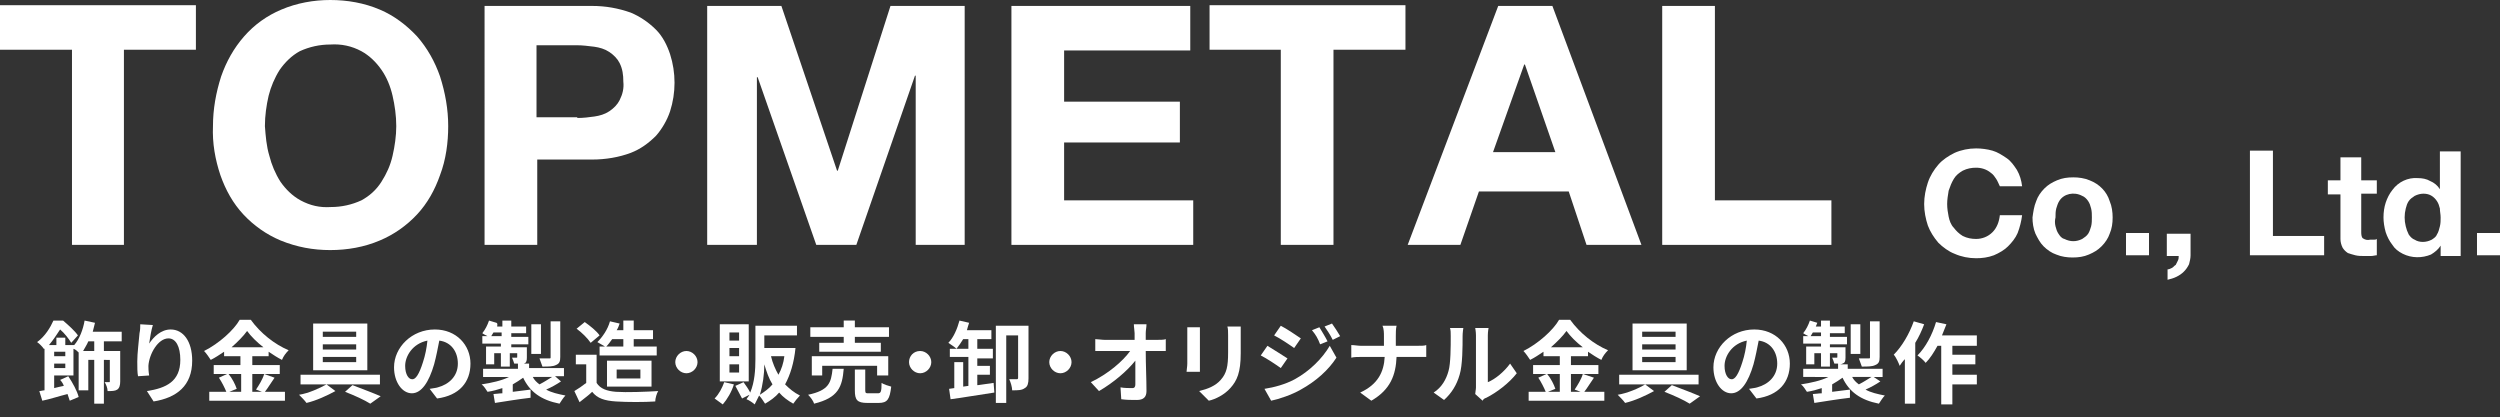
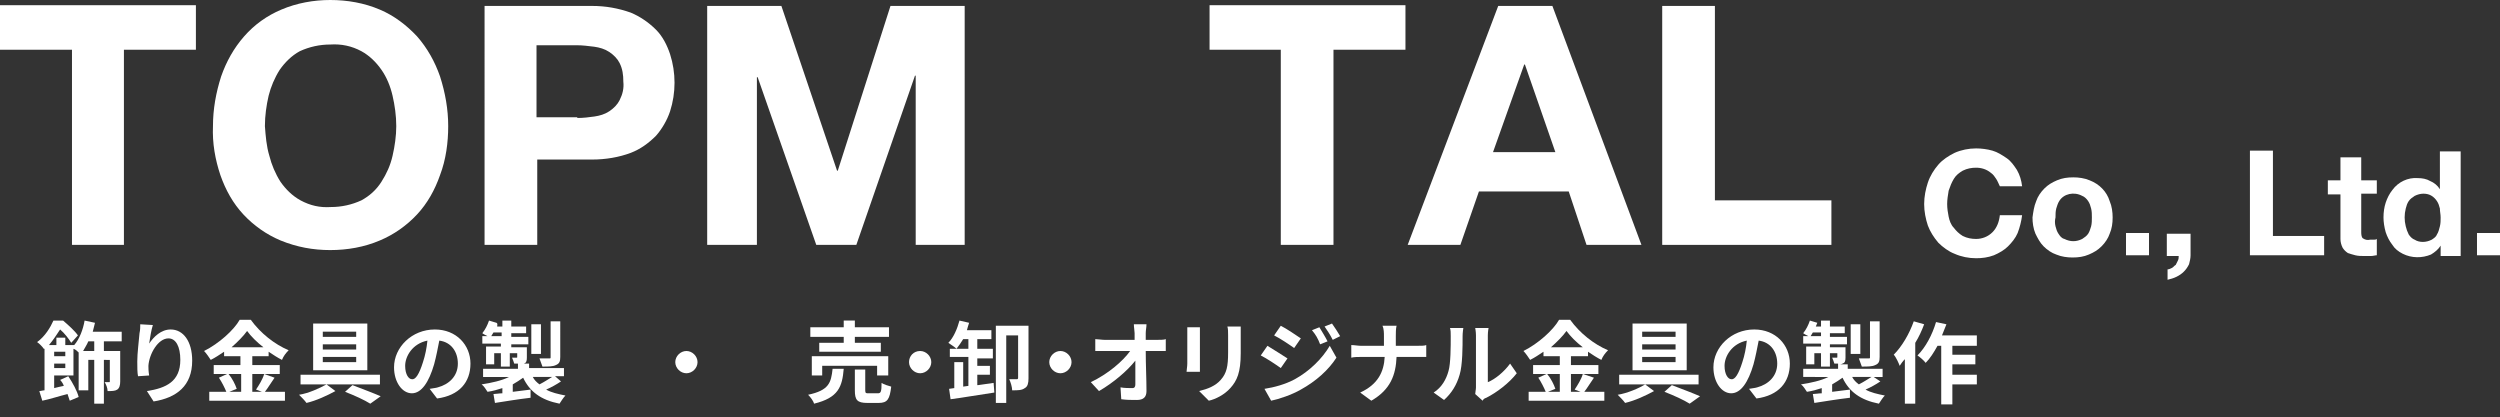
<svg xmlns="http://www.w3.org/2000/svg" version="1.1" id="レイヤー_1" x="0px" y="0px" viewBox="0 0 336.9 56.2" style="enable-background:new 0 0 336.9 56.2;" xml:space="preserve">
  <rect x="0" y="0" width="336.9" height="56.2" fill="#333333" stroke="none" />
  <style type="text/css">
	.st0{fill:#FFFFFF;}
</style>
  <title>logo</title>
  <path class="st0" d="M0,6.7v-6h26.4v6h-9.7V33H9.7V6.7H0z" />
  <path class="st0" d="M29.8,10.3c0.7-2,1.7-3.8,3.1-5.4c1.4-1.6,3.1-2.8,5-3.6C40,0.4,42.3,0,44.5,0c2.3,0,4.6,0.4,6.7,1.3  c1.9,0.8,3.6,2.1,5,3.6c1.4,1.6,2.4,3.4,3.1,5.4c0.7,2.2,1.1,4.4,1.1,6.7c0,2.2-0.3,4.5-1.1,6.6c-0.7,2-1.7,3.8-3.1,5.3  c-1.4,1.5-3.1,2.7-5,3.5c-2.1,0.9-4.4,1.3-6.7,1.3c-2.3,0-4.5-0.4-6.7-1.3c-1.9-0.8-3.6-2-5-3.5c-1.4-1.5-2.4-3.3-3.1-5.3  c-0.7-2.1-1.1-4.3-1-6.6C28.7,14.7,29.1,12.5,29.8,10.3z M36.3,21c0.3,1.2,0.8,2.4,1.5,3.5c0.7,1,1.6,1.9,2.7,2.5  c1.3,0.7,2.6,1,4.1,0.9c1.4,0,2.8-0.3,4.1-0.9c1.1-0.6,2-1.4,2.7-2.5c0.7-1.1,1.2-2.2,1.5-3.5c0.3-1.3,0.5-2.7,0.5-4  c0-1.4-0.2-2.8-0.5-4.1c-0.3-1.3-0.8-2.5-1.5-3.5c-0.7-1-1.6-1.9-2.7-2.5C47.4,6.2,46,5.9,44.5,6c-1.4,0-2.8,0.3-4.1,0.9  c-1.1,0.6-2,1.5-2.7,2.5c-0.7,1.1-1.2,2.3-1.5,3.5c-0.3,1.3-0.5,2.7-0.5,4.1C35.8,18.3,35.9,19.7,36.3,21z" />
  <path class="st0" d="M79.8,0.8c1.8,0,3.5,0.3,5.2,0.9C86.2,2.2,87.4,3,88.4,4c0.9,0.9,1.5,2.1,1.9,3.3c0.8,2.5,0.8,5.2,0,7.7  c-0.4,1.2-1.1,2.4-1.9,3.3c-1,1-2.1,1.8-3.4,2.3c-1.6,0.6-3.4,0.9-5.2,0.9h-7.4V33h-7.1V0.8H79.8z M77.8,15.9c0.8,0,1.6-0.1,2.3-0.2  c0.7-0.1,1.4-0.3,2-0.7c0.6-0.4,1.1-0.9,1.4-1.5c0.4-0.8,0.6-1.6,0.5-2.5c0-0.9-0.1-1.7-0.5-2.5c-0.3-0.6-0.8-1.1-1.4-1.5  c-0.6-0.4-1.3-0.6-2-0.7c-0.8-0.1-1.6-0.2-2.3-0.2h-5.5v9.7H77.8z" />
  <path class="st0" d="M105.3,0.8l7.5,22.2h0.1l7.1-22.2h10V33h-6.6V10.2h-0.1L115.4,33H110l-7.9-22.6H102V33h-6.7V0.8H105.3z" />
-   <path class="st0" d="M160.4,0.8v6h-17v6.9H159v5.5h-15.6V27h17.4v6h-24.5V0.8H160.4z" />
  <path class="st0" d="M163,6.7v-6h26.4v6h-9.7V33h-7.1V6.7H163z" />
  <path class="st0" d="M209.2,0.8L221.2,33h-7.4l-2.4-7.2h-12.1l-2.5,7.2h-7.1l12.2-32.2H209.2z M209.6,20.5l-4.1-11.8h-0.1l-4.2,11.8  H209.6z" />
  <path class="st0" d="M231.1,0.8V27h15.7v6H224V0.8H231.1z" />
  <path class="st0" d="M269,24.1c-0.2-0.3-0.4-0.6-0.7-0.8c-0.6-0.5-1.3-0.7-2-0.7c-0.6,0-1.2,0.1-1.8,0.4c-0.5,0.3-0.9,0.6-1.2,1.1  c-0.3,0.5-0.5,1-0.7,1.6c-0.1,0.6-0.2,1.2-0.2,1.8c0,0.6,0.1,1.2,0.2,1.7c0.1,0.5,0.3,1.1,0.7,1.5c0.3,0.4,0.7,0.8,1.2,1.1  c0.6,0.3,1.2,0.4,1.8,0.4c0.8,0,1.6-0.3,2.2-0.9c0.6-0.6,0.9-1.4,1-2.3h3c-0.1,0.8-0.3,1.6-0.6,2.4c-0.3,0.7-0.8,1.3-1.3,1.8  c-0.5,0.5-1.2,0.9-1.9,1.2c-0.8,0.3-1.6,0.4-2.4,0.4c-1,0-2-0.2-2.9-0.6c-0.8-0.3-1.6-0.9-2.2-1.5c-0.6-0.7-1.1-1.5-1.4-2.3  c-0.3-0.9-0.5-1.9-0.5-2.9c0-1,0.2-2,0.5-2.9c0.3-0.9,0.8-1.7,1.4-2.4c0.6-0.7,1.4-1.2,2.2-1.6c0.9-0.4,1.9-0.6,2.9-0.6  c0.7,0,1.5,0.1,2.2,0.3c0.7,0.2,1.3,0.6,1.9,1c0.6,0.4,1,1,1.4,1.6c0.4,0.7,0.6,1.4,0.7,2.2h-3C269.3,24.7,269.2,24.4,269,24.1z" />
  <path class="st0" d="M274.4,27.1c0.2-0.6,0.6-1.2,1.1-1.7c0.5-0.5,1-0.8,1.7-1.1c0.7-0.3,1.4-0.4,2.2-0.4c0.7,0,1.5,0.1,2.2,0.4  c1.3,0.5,2.3,1.5,2.7,2.8c0.3,0.7,0.4,1.5,0.4,2.2c0,0.8-0.1,1.5-0.4,2.2c-0.2,0.6-0.6,1.2-1.1,1.7c-0.5,0.5-1,0.8-1.7,1.1  c-0.7,0.3-1.4,0.4-2.2,0.4c-0.7,0-1.5-0.1-2.2-0.4c-0.6-0.2-1.2-0.6-1.7-1.1c-0.5-0.5-0.8-1.1-1.1-1.7c-0.3-0.7-0.4-1.5-0.4-2.2  C274,28.6,274.1,27.8,274.4,27.1z M277,30.5c0.1,0.4,0.2,0.7,0.4,1c0.2,0.3,0.4,0.6,0.8,0.7c0.8,0.4,1.6,0.4,2.4,0  c0.3-0.2,0.6-0.4,0.8-0.7c0.2-0.3,0.3-0.7,0.4-1c0.1-0.4,0.1-0.8,0.1-1.2c0-0.4,0-0.8-0.1-1.2c-0.1-0.4-0.2-0.7-0.4-1  c-0.2-0.3-0.5-0.6-0.8-0.7c-1.1-0.6-2.5-0.3-3.1,0.7c-0.2,0.3-0.3,0.7-0.4,1c-0.1,0.4-0.1,0.8-0.1,1.2  C276.9,29.7,276.9,30.1,277,30.5z" />
  <path class="st0" d="M289.6,31.4v3h-3.1v-3H289.6z" />
  <path class="st0" d="M295.2,31.4v3c0,0.4-0.1,0.8-0.2,1.2c-0.2,0.4-0.4,0.7-0.7,1c-0.3,0.3-0.6,0.5-1,0.7c-0.4,0.2-0.8,0.3-1.2,0.4  v-1.4c0.2,0,0.4-0.1,0.6-0.2c0.2-0.1,0.3-0.3,0.5-0.4c0.1-0.2,0.2-0.4,0.3-0.6c0.1-0.2,0.1-0.4,0.1-0.6H292v-3H295.2z" />
  <path class="st0" d="M306.3,20.3v11.5h6.9v2.6h-10V20.3H306.3z" />
  <path class="st0" d="M320.3,24.2v1.9h-2.1v5.1c0,0.3,0,0.7,0.2,0.9c0.3,0.2,0.6,0.3,1,0.2h0.5c0.1,0,0.3,0,0.4-0.1v2.2  c-0.2,0-0.5,0.1-0.8,0.1h-0.9c-0.4,0-0.8,0-1.2-0.1c-0.4-0.1-0.7-0.2-1-0.3c-0.3-0.2-0.5-0.4-0.7-0.7c-0.2-0.4-0.3-0.8-0.3-1.2v-6  h-1.7v-1.9h1.7v-3.1h2.8v3.1H320.3z" />
  <path class="st0" d="M328.9,33.1c-0.3,0.5-0.8,0.9-1.3,1.2c-1.2,0.5-2.6,0.5-3.8-0.1c-0.6-0.3-1.1-0.7-1.4-1.2  c-0.4-0.5-0.7-1.1-0.9-1.7c-0.2-0.7-0.3-1.4-0.3-2c0-0.7,0.1-1.4,0.3-2c0.2-0.6,0.5-1.2,0.9-1.7c0.8-1.1,2.1-1.7,3.4-1.6  c0.6,0,1.2,0.1,1.7,0.4c0.5,0.2,1,0.6,1.3,1.1l0,0v-5.1h2.8v14.1h-2.7L328.9,33.1L328.9,33.1z M328.8,28.1c-0.1-0.4-0.2-0.7-0.4-1  c-0.2-0.3-0.4-0.5-0.7-0.7c-0.3-0.2-0.7-0.3-1.1-0.3c-0.4,0-0.8,0.1-1.2,0.3c-0.3,0.2-0.6,0.4-0.8,0.7c-0.2,0.3-0.3,0.6-0.4,1  c-0.2,0.8-0.2,1.6,0,2.4c0.1,0.4,0.2,0.7,0.4,1.1c0.2,0.3,0.5,0.6,0.8,0.7c0.3,0.2,0.7,0.3,1.1,0.3c0.4,0,0.8-0.1,1.2-0.3  c0.3-0.2,0.6-0.4,0.7-0.7c0.2-0.3,0.3-0.7,0.4-1.1c0.1-0.4,0.1-0.8,0.1-1.2C328.9,28.9,328.8,28.5,328.8,28.1z" />
  <path class="st0" d="M336.9,31.4v3h-3.1v-3H336.9z" />
  <g>
    <path class="st0" d="M14,46v1.3h2.2v4.1c0,0.5-0.1,0.9-0.4,1.1c-0.3,0.2-0.7,0.2-1.3,0.2c0-0.4-0.2-0.9-0.4-1.2c0.3,0,0.5,0,0.6,0   c0.1,0,0.1,0,0.1-0.1v-2.9H14v5.9h-1.3v-5.9h-0.8v4.1h-1.3v-5.1c-0.2-0.2-0.4-0.4-0.7-0.5v3.6H7.3v1.7c0.4-0.1,0.8-0.2,1.3-0.3   c-0.1-0.3-0.3-0.6-0.5-0.8l1.1-0.5c0.6,0.9,1.2,2,1.4,2.8L9.4,54c-0.1-0.3-0.2-0.6-0.3-0.9c-1.2,0.3-2.4,0.7-3.4,0.9l-0.4-1.3   c0.2,0,0.5-0.1,0.7-0.1V47L5.9,47c-0.2-0.3-0.6-0.7-0.9-0.9c1.1-0.8,1.8-2,2.2-2.9h1.3c0.7,0.6,1.6,1.4,2,2l-0.9,1   c-0.3-0.5-0.9-1.3-1.5-1.8c-0.4,0.6-0.9,1.4-1.5,2.1h1v-1h1.2v1H10v0c0.7-0.8,1.2-2.1,1.4-3.3l1.4,0.3c-0.1,0.4-0.2,0.8-0.3,1.2   h3.9V46H14z M7.3,47.5V48h1.5v-0.6H7.3z M8.8,49.6V49H7.3v0.6H8.8z M12.7,46h-0.8c-0.2,0.5-0.5,0.9-0.7,1.3h1.5V46z" />
    <path class="st0" d="M20.6,43.8c-0.2,0.6-0.4,1.8-0.5,2.5c0.6-0.9,1.6-1.9,2.9-1.9c1.7,0,2.9,1.6,2.9,4.2c0,3.4-2.1,5-5.2,5.5   l-0.9-1.4c2.6-0.4,4.5-1.3,4.5-4.2c0-1.8-0.6-2.9-1.6-2.9c-1.4,0-2.6,2.1-2.7,3.7c0,0.3,0,0.7,0.1,1.3l-1.5,0.1   c-0.1-0.5-0.1-1.2-0.1-2c0-1.1,0.2-2.6,0.3-3.8c0.1-0.4,0.1-0.9,0.1-1.2L20.6,43.8z" />
    <path class="st0" d="M37,50.9c-0.5,0.7-0.9,1.4-1.3,1.9h2.7V54H28.2v-1.2h2.3c-0.2-0.5-0.6-1.3-1-1.9l1.1-0.5h-1.8v-1.2h3.6V48   h-2.2v-0.6c-0.6,0.4-1.2,0.8-1.8,1.1c-0.2-0.3-0.6-0.9-0.9-1.2c2-1,4-2.8,4.8-4.2h1.5c1.3,1.8,3.2,3.3,5.1,4.1   c-0.4,0.4-0.7,0.8-0.9,1.3c-0.6-0.3-1.2-0.7-1.8-1.1V48H34v1.2h3.7v1.2H34v2.4h1.3l-0.8-0.3c0.4-0.6,0.9-1.4,1.1-2.1L37,50.9z    M30.8,50.4c0.5,0.6,0.9,1.4,1.1,2l-1,0.4h1.6v-2.4H30.8z M35.5,46.8c-0.9-0.7-1.7-1.5-2.2-2.2c-0.5,0.7-1.3,1.5-2.1,2.2H35.5z" />
    <path class="st0" d="M44,51.8l1.2,0.9c-1.1,0.6-2.6,1.3-3.9,1.6c-0.2-0.3-0.7-0.8-1-1.1C41.6,53,43.1,52.3,44,51.8h-3.5v-1.3h10.7   v1.3H44z M49.5,49.9h-7.3v-6.3h7.3V49.9z M48,44.7h-4.5v0.7H48V44.7z M48,46.4h-4.5v0.7H48V46.4z M48,48.1h-4.5v0.7H48V48.1z    M47.5,51.9c1.3,0.5,2.9,1.1,3.8,1.5l-1.4,1c-0.8-0.5-2.1-1.1-3.4-1.6L47.5,51.9z" />
    <path class="st0" d="M57.9,52.4c0.5-0.1,0.8-0.1,1.1-0.2c1.5-0.4,2.7-1.5,2.7-3.2c0-1.6-0.9-2.9-2.5-3.1c-0.2,1-0.4,2.1-0.7,3.2   c-0.7,2.4-1.7,3.9-3,3.9c-1.3,0-2.4-1.5-2.4-3.5c0-2.7,2.4-5.1,5.5-5.1c2.9,0,4.8,2.1,4.8,4.6c0,2.5-1.5,4.3-4.5,4.7L57.9,52.4z    M57,48.8c0.3-0.9,0.5-1.9,0.6-2.9c-2,0.4-3,2.1-3,3.4c0,1.2,0.5,1.8,0.9,1.8C56,51.2,56.5,50.4,57,48.8z" />
    <path class="st0" d="M75.6,51.4c-0.6,0.4-1.3,0.8-2,1.1c0.7,0.4,1.6,0.6,2.6,0.8c-0.3,0.3-0.6,0.8-0.8,1.1c-2.5-0.5-4-1.6-4.9-3.5   c-0.4,0.3-0.9,0.6-1.4,0.9v1c0.8-0.1,1.6-0.2,2.4-0.3l0,1.1c-1.7,0.2-3.5,0.5-4.8,0.7l-0.2-1.2c0.3,0,0.8-0.1,1.2-0.1v-0.7   c-0.6,0.2-1.3,0.4-2,0.5c-0.2-0.3-0.5-0.8-0.8-1c1.3-0.2,2.7-0.5,3.7-1h-3.5v-1.1h4.7V49c-0.1,0-0.3,0-0.5,0   c-0.1-0.3-0.2-0.6-0.3-0.8c0.3,0,0.6,0,0.6,0c0.1,0,0.1,0,0.1-0.1v-0.5h-1v1.8h-1.2v-1.8h-0.9v1.5h-1.1v-2.4h2v-0.4h-2.5v-1h0.7   c-0.2-0.1-0.6-0.3-0.7-0.4c0.4-0.5,0.7-1.1,0.9-1.7l1,0.3C67.1,43.6,67,43.8,67,44h0.7v-0.8h1.2V44h2v0.9h-2v0.5h2.3v1h-2.3v0.4H71   v1.4c0,0.5-0.1,0.7-0.4,0.8C70.4,49,70.2,49,70,49h1.3v0.6H76v1.1h-1.2L75.6,51.4z M67.6,45.3v-0.5h-1.1c-0.1,0.2-0.2,0.3-0.3,0.5   H67.6z M72.9,47.7h-1.3v-4h1.3V47.7z M71.8,50.8c0.2,0.4,0.5,0.7,0.9,1c0.6-0.3,1.2-0.7,1.7-1H71.8z M75.5,48.1   c0,0.6-0.1,0.9-0.6,1.1c-0.4,0.2-1,0.2-1.8,0.2c-0.1-0.3-0.3-0.8-0.4-1.1c0.5,0,1.1,0,1.3,0c0.2,0,0.2,0,0.2-0.2v-4.8h1.3V48.1z" />
-     <path class="st0" d="M80.4,51.6c0.5,0.8,1.4,1.1,2.6,1.2c1.4,0.1,4.1,0,5.7-0.1c-0.2,0.3-0.4,1-0.4,1.4c-1.4,0.1-3.8,0.1-5.3,0   c-1.5-0.1-2.5-0.4-3.2-1.3c-0.5,0.5-1.1,0.9-1.7,1.4l-0.7-1.5c0.5-0.3,1.1-0.7,1.6-1.1v-2.5h-1.4v-1.3h2.8V51.6z M79.6,46.2   c-0.4-0.6-1.2-1.4-1.9-1.9l1.1-0.9c0.7,0.5,1.6,1.2,2,1.8L79.6,46.2z M81.7,46.8c-0.3-0.2-0.9-0.5-1.2-0.7c0.7-0.7,1.4-1.7,1.7-2.8   l1.3,0.3c-0.1,0.3-0.2,0.6-0.4,0.9H84v-1.3h1.4v1.3H88v1.2h-2.6v1h3.1v1.2h-7.7v-1.2H81.7z M82.5,45.7c-0.3,0.4-0.5,0.7-0.8,1H84   v-1H82.5z M81.8,52.1v-3.5h6v3.5H81.8z M83.1,51h3.2v-1.2h-3.2V51z" />
    <path class="st0" d="M92.5,47.3c0.8,0,1.5,0.7,1.5,1.5s-0.7,1.5-1.5,1.5c-0.8,0-1.5-0.7-1.5-1.5S91.7,47.3,92.5,47.3z" />
-     <path class="st0" d="M98.9,51.8c-0.3,1-0.9,2-1.5,2.7c-0.3-0.2-0.8-0.6-1.1-0.8c0.6-0.6,1-1.4,1.3-2.2L98.9,51.8z M100.9,51.4H97   v-7.7h3.9V51.4z M99.6,44.8h-1.3v1.1h1.3V44.8z M99.6,46.9h-1.3V48h1.3V46.9z M99.6,49.1h-1.3v1.1h1.3V49.1z M107.2,46.9   c-0.2,2-0.7,3.6-1.4,4.9c0.6,0.6,1.2,1.1,2,1.5c-0.3,0.3-0.7,0.8-0.9,1.1c-0.7-0.4-1.4-0.9-1.9-1.5c-0.5,0.6-1.2,1.1-1.9,1.5   c-0.2-0.3-0.5-0.8-0.8-1.1c-0.2,0.4-0.4,0.8-0.6,1.2c-0.2-0.2-0.8-0.6-1.1-0.7c0.1-0.2,0.3-0.4,0.4-0.6l-1,0.5   c-0.2-0.4-0.6-1.1-0.9-1.7l1.1-0.5c0.3,0.4,0.7,1,0.9,1.4c0.6-1.4,0.7-3.1,0.7-4.5v-4.5h5.6v1.3H103v1.7h3.2l0.2,0L107.2,46.9z    M104.1,51.8c-0.5-0.8-0.8-1.7-1.1-2.7c0,1.3-0.2,2.8-0.6,4.1C103,52.8,103.6,52.4,104.1,51.8z M103.9,48c0.2,0.9,0.6,1.8,1,2.5   c0.4-0.7,0.7-1.6,0.8-2.5H103.9z" />
    <path class="st0" d="M113.7,49.7c-0.2,2.4-0.7,3.9-4,4.7c-0.1-0.4-0.5-0.9-0.8-1.2c2.8-0.6,3.1-1.6,3.3-3.5H113.7z M113.7,45.4   h-4.5v-1.3h4.5v-0.9h1.5v0.9h4.6v1.3h-4.6v0.8h3.5v1.2h-8.3v-1.2h3.3V45.4z M118.2,50.6v-1.3h-7.4v1.3h-1.4v-2.6h10.3v2.6H118.2z    M118.3,53c0.4,0,0.5-0.2,0.5-1.4c0.3,0.2,0.9,0.4,1.3,0.5c-0.2,1.7-0.5,2.2-1.7,2.2h-1.5c-1.4,0-1.7-0.4-1.7-1.7v-2.8h1.4v2.8   c0,0.4,0.1,0.4,0.5,0.4H118.3z" />
    <path class="st0" d="M124,47.3c0.8,0,1.5,0.7,1.5,1.5s-0.7,1.5-1.5,1.5c-0.8,0-1.5-0.7-1.5-1.5S123.1,47.3,124,47.3z" />
    <path class="st0" d="M131.8,51.9c0.7-0.1,1.4-0.2,2.1-0.3l0.1,1.3c-2.1,0.3-4.3,0.7-5.9,0.9l-0.2-1.4l0.7-0.1v-3.5h1.2v3.3l0.7-0.1   v-3.9H128V47h2.5v-1.3h-0.7c-0.3,0.5-0.6,0.9-0.9,1.3c-0.2-0.2-0.8-0.6-1.1-0.8c0.7-0.7,1.2-1.9,1.5-3l1.3,0.3   c-0.1,0.3-0.2,0.6-0.3,1h3.3v1.2h-1.9V47h2.1v1.3h-2.1v1h1.7v1.2h-1.7V51.9z M138.6,51c0,0.6-0.1,1.1-0.5,1.3   c-0.4,0.3-0.9,0.3-1.7,0.3c0-0.4-0.2-1.1-0.4-1.5c0.4,0,0.9,0,1,0c0.1,0,0.2,0,0.2-0.2v-5.7h-1.6v9.1h-1.4V43.9h4.4V51z" />
-     <path class="st0" d="M142.9,47.3c0.8,0,1.5,0.7,1.5,1.5s-0.7,1.5-1.5,1.5c-0.8,0-1.5-0.7-1.5-1.5S142.1,47.3,142.9,47.3z" />
+     <path class="st0" d="M142.9,47.3c0.8,0,1.5,0.7,1.5,1.5s-0.7,1.5-1.5,1.5c-0.8,0-1.5-0.7-1.5-1.5S142.1,47.3,142.9,47.3" />
    <path class="st0" d="M155.9,45.8c0.4,0,1,0,1.2-0.1v1.6c-0.4,0-0.8,0-1.2,0h-1.5c0,1.8,0.1,3.8,0.1,5.4c0,0.8-0.4,1.2-1.3,1.2   c-0.7,0-1.4,0-2.1-0.1l-0.1-1.6c0.5,0.1,1.2,0.1,1.6,0.1c0.3,0,0.4-0.2,0.4-0.5c0-0.8,0-2,0-3.2c-1.1,1.4-3,3-4.9,4.1l-1.1-1.2   c2.3-1.1,4.3-2.8,5.3-4.2H149c-0.4,0-0.9,0-1.4,0v-1.6c0.3,0,0.9,0.1,1.3,0.1h4c0-0.3,0-0.6,0-0.9c0-0.3-0.1-0.8-0.1-1.2h1.7   c0,0.4-0.1,0.8-0.1,1.2l0,0.9H155.9z" />
    <path class="st0" d="M161.7,44.1c0,0.3,0,0.5,0,0.9v4.1c0,0.3,0,0.8,0,1h-1.8c0-0.2,0.1-0.7,0.1-1.1v-4c0-0.2,0-0.6,0-0.9H161.7z    M167.2,44c0,0.3,0,0.7,0,1.2v2.4c0,2.6-0.5,3.7-1.4,4.7c-0.8,0.9-2,1.5-2.9,1.7l-1.3-1.3c1.2-0.3,2.2-0.7,2.9-1.5   c0.8-0.9,1-1.8,1-3.7v-2.3c0-0.5,0-0.9-0.1-1.2H167.2z" />
    <path class="st0" d="M173.5,48.3l-0.9,1.3c-0.7-0.5-1.9-1.3-2.7-1.7l0.9-1.3C171.6,47.1,172.9,47.9,173.5,48.3z M174.5,51.1   c2-1.1,3.7-2.8,4.7-4.5l0.9,1.6c-1.1,1.7-2.8,3.2-4.8,4.3c-1.2,0.7-3,1.3-4,1.5l-0.9-1.6C171.7,52.2,173.2,51.8,174.5,51.1z    M175.3,45.6l-0.9,1.3c-0.7-0.5-1.9-1.3-2.7-1.7l0.9-1.3C173.4,44.3,174.7,45.2,175.3,45.6z M178.9,46l-1,0.4   c-0.3-0.8-0.6-1.3-1.1-1.9l1-0.4C178.1,44.6,178.6,45.4,178.9,46z M180.6,45.3l-1,0.5c-0.4-0.8-0.7-1.2-1.1-1.8l1-0.4   C179.8,44,180.3,44.8,180.6,45.3z" />
    <path class="st0" d="M190.9,46.6c0.6,0,1.1,0,1.3-0.1v1.6c-0.3,0-0.8,0-1.3,0h-2.7c-0.1,2.4-0.8,4.4-3.4,5.9l-1.5-1.1   c2.4-1.1,3.2-2.8,3.3-4.8h-3.1c-0.5,0-1,0-1.4,0.1v-1.7c0.4,0,0.9,0.1,1.3,0.1h3.1v-1.3c0-0.4,0-1-0.2-1.4h1.9   c-0.1,0.4-0.1,1-0.1,1.4v1.3H190.9z" />
    <path class="st0" d="M193.2,52.9c1.1-0.7,1.7-1.8,2-2.9c0.3-1,0.3-3.3,0.3-4.7c0-0.5,0-0.8-0.1-1.1h1.8c0,0-0.1,0.6-0.1,1.1   c0,1.4,0,3.9-0.4,5.2c-0.4,1.4-1.1,2.5-2.1,3.4L193.2,52.9z M198.8,53.1c0-0.2,0.1-0.6,0.1-0.9v-7c0-0.5-0.1-1-0.1-1h1.8   c0,0-0.1,0.5-0.1,1v6.3c1-0.4,2.2-1.4,3-2.5l0.9,1.3c-1,1.3-2.7,2.6-4.1,3.3c-0.3,0.1-0.4,0.2-0.5,0.4L198.8,53.1z" />
    <path class="st0" d="M214.8,50.9c-0.5,0.7-0.9,1.4-1.3,1.9h2.7V54H206v-1.2h2.3c-0.2-0.5-0.6-1.3-1-1.9l1.1-0.5h-1.8v-1.2h3.6V48   h-2.2v-0.6c-0.6,0.4-1.2,0.8-1.8,1.1c-0.2-0.3-0.6-0.9-0.9-1.2c2-1,4-2.8,4.8-4.2h1.5c1.3,1.8,3.2,3.3,5.1,4.1   c-0.4,0.4-0.7,0.8-0.9,1.3c-0.6-0.3-1.2-0.7-1.8-1.1V48h-2.3v1.2h3.7v1.2h-3.7v2.4h1.3l-0.8-0.3c0.4-0.6,0.9-1.4,1.1-2.1   L214.8,50.9z M208.5,50.4c0.5,0.6,0.9,1.4,1.1,2l-1,0.4h1.6v-2.4H208.5z M213.3,46.8c-0.9-0.7-1.7-1.5-2.2-2.2   c-0.5,0.7-1.3,1.5-2.1,2.2H213.3z" />
    <path class="st0" d="M221.7,51.8l1.2,0.9c-1.1,0.6-2.6,1.3-3.9,1.6c-0.2-0.3-0.7-0.8-1-1.1C219.3,53,220.9,52.3,221.7,51.8h-3.5   v-1.3h10.7v1.3H221.7z M227.3,49.9h-7.3v-6.3h7.3V49.9z M225.8,44.7h-4.5v0.7h4.5V44.7z M225.8,46.4h-4.5v0.7h4.5V46.4z    M225.8,48.1h-4.5v0.7h4.5V48.1z M225.3,51.9c1.3,0.5,2.9,1.1,3.8,1.5l-1.4,1c-0.8-0.5-2.1-1.1-3.4-1.6L225.3,51.9z" />
    <path class="st0" d="M235.7,52.4c0.5-0.1,0.8-0.1,1.1-0.2c1.5-0.4,2.7-1.5,2.7-3.2c0-1.6-0.9-2.9-2.5-3.1c-0.2,1-0.4,2.1-0.7,3.2   c-0.7,2.4-1.7,3.9-3,3.9c-1.3,0-2.4-1.5-2.4-3.5c0-2.7,2.4-5.1,5.5-5.1c2.9,0,4.8,2.1,4.8,4.6c0,2.5-1.5,4.3-4.5,4.7L235.7,52.4z    M234.8,48.8c0.3-0.9,0.5-1.9,0.6-2.9c-2,0.4-3,2.1-3,3.4c0,1.2,0.5,1.8,0.9,1.8C233.8,51.2,234.3,50.4,234.8,48.8z" />
    <path class="st0" d="M253.4,51.4c-0.6,0.4-1.3,0.8-2,1.1c0.7,0.4,1.6,0.6,2.6,0.8c-0.3,0.3-0.6,0.8-0.8,1.1c-2.5-0.5-4-1.6-4.9-3.5   c-0.4,0.3-0.9,0.6-1.4,0.9v1c0.8-0.1,1.6-0.2,2.4-0.3l0,1.1c-1.7,0.2-3.5,0.5-4.8,0.7l-0.2-1.2c0.3,0,0.8-0.1,1.2-0.1v-0.7   c-0.6,0.2-1.3,0.4-2,0.5c-0.2-0.3-0.5-0.8-0.8-1c1.3-0.2,2.7-0.5,3.7-1H243v-1.1h4.7V49c-0.1,0-0.3,0-0.5,0   c-0.1-0.3-0.2-0.6-0.3-0.8c0.3,0,0.6,0,0.6,0c0.1,0,0.1,0,0.1-0.1v-0.5h-1v1.8h-1.2v-1.8h-0.9v1.5h-1.1v-2.4h2v-0.4H243v-1h0.7   c-0.2-0.1-0.6-0.3-0.7-0.4c0.4-0.5,0.7-1.1,0.9-1.7l1,0.3c-0.1,0.2-0.1,0.3-0.2,0.5h0.7v-0.8h1.2V44h2v0.9h-2v0.5h2.3v1h-2.3v0.4   h2.1v1.4c0,0.5-0.1,0.7-0.4,0.8c-0.2,0.1-0.3,0.1-0.6,0.1h1.3v0.6h4.7v1.1h-1.2L253.4,51.4z M245.4,45.3v-0.5h-1.1   c-0.1,0.2-0.2,0.3-0.3,0.5H245.4z M250.7,47.7h-1.3v-4h1.3V47.7z M249.6,50.8c0.2,0.4,0.5,0.7,0.9,1c0.6-0.3,1.2-0.7,1.7-1H249.6z    M253.3,48.1c0,0.6-0.1,0.9-0.6,1.1c-0.4,0.2-1,0.2-1.8,0.2c-0.1-0.3-0.3-0.8-0.4-1.1c0.5,0,1.1,0,1.3,0c0.2,0,0.2,0,0.2-0.2v-4.8   h1.3V48.1z" />
    <path class="st0" d="M259.3,43.7c-0.3,0.8-0.7,1.7-1.2,2.5v8.2h-1.4v-6c-0.3,0.3-0.5,0.6-0.7,0.9c-0.1-0.3-0.5-1.2-0.8-1.5   c1.1-1.1,2.1-2.8,2.7-4.5L259.3,43.7z M263.1,46.5v1.3h3.1v1.3h-3.1v1.4h3.3v1.3h-3.3v2.7h-1.5v-7.9h-0.5c-0.5,0.9-1,1.7-1.6,2.3   c-0.2-0.3-0.8-0.8-1.1-1c1.1-1.1,2-2.8,2.5-4.5l1.4,0.3c-0.2,0.5-0.4,1-0.6,1.5h4.7v1.4H263.1z" />
  </g>
</svg>